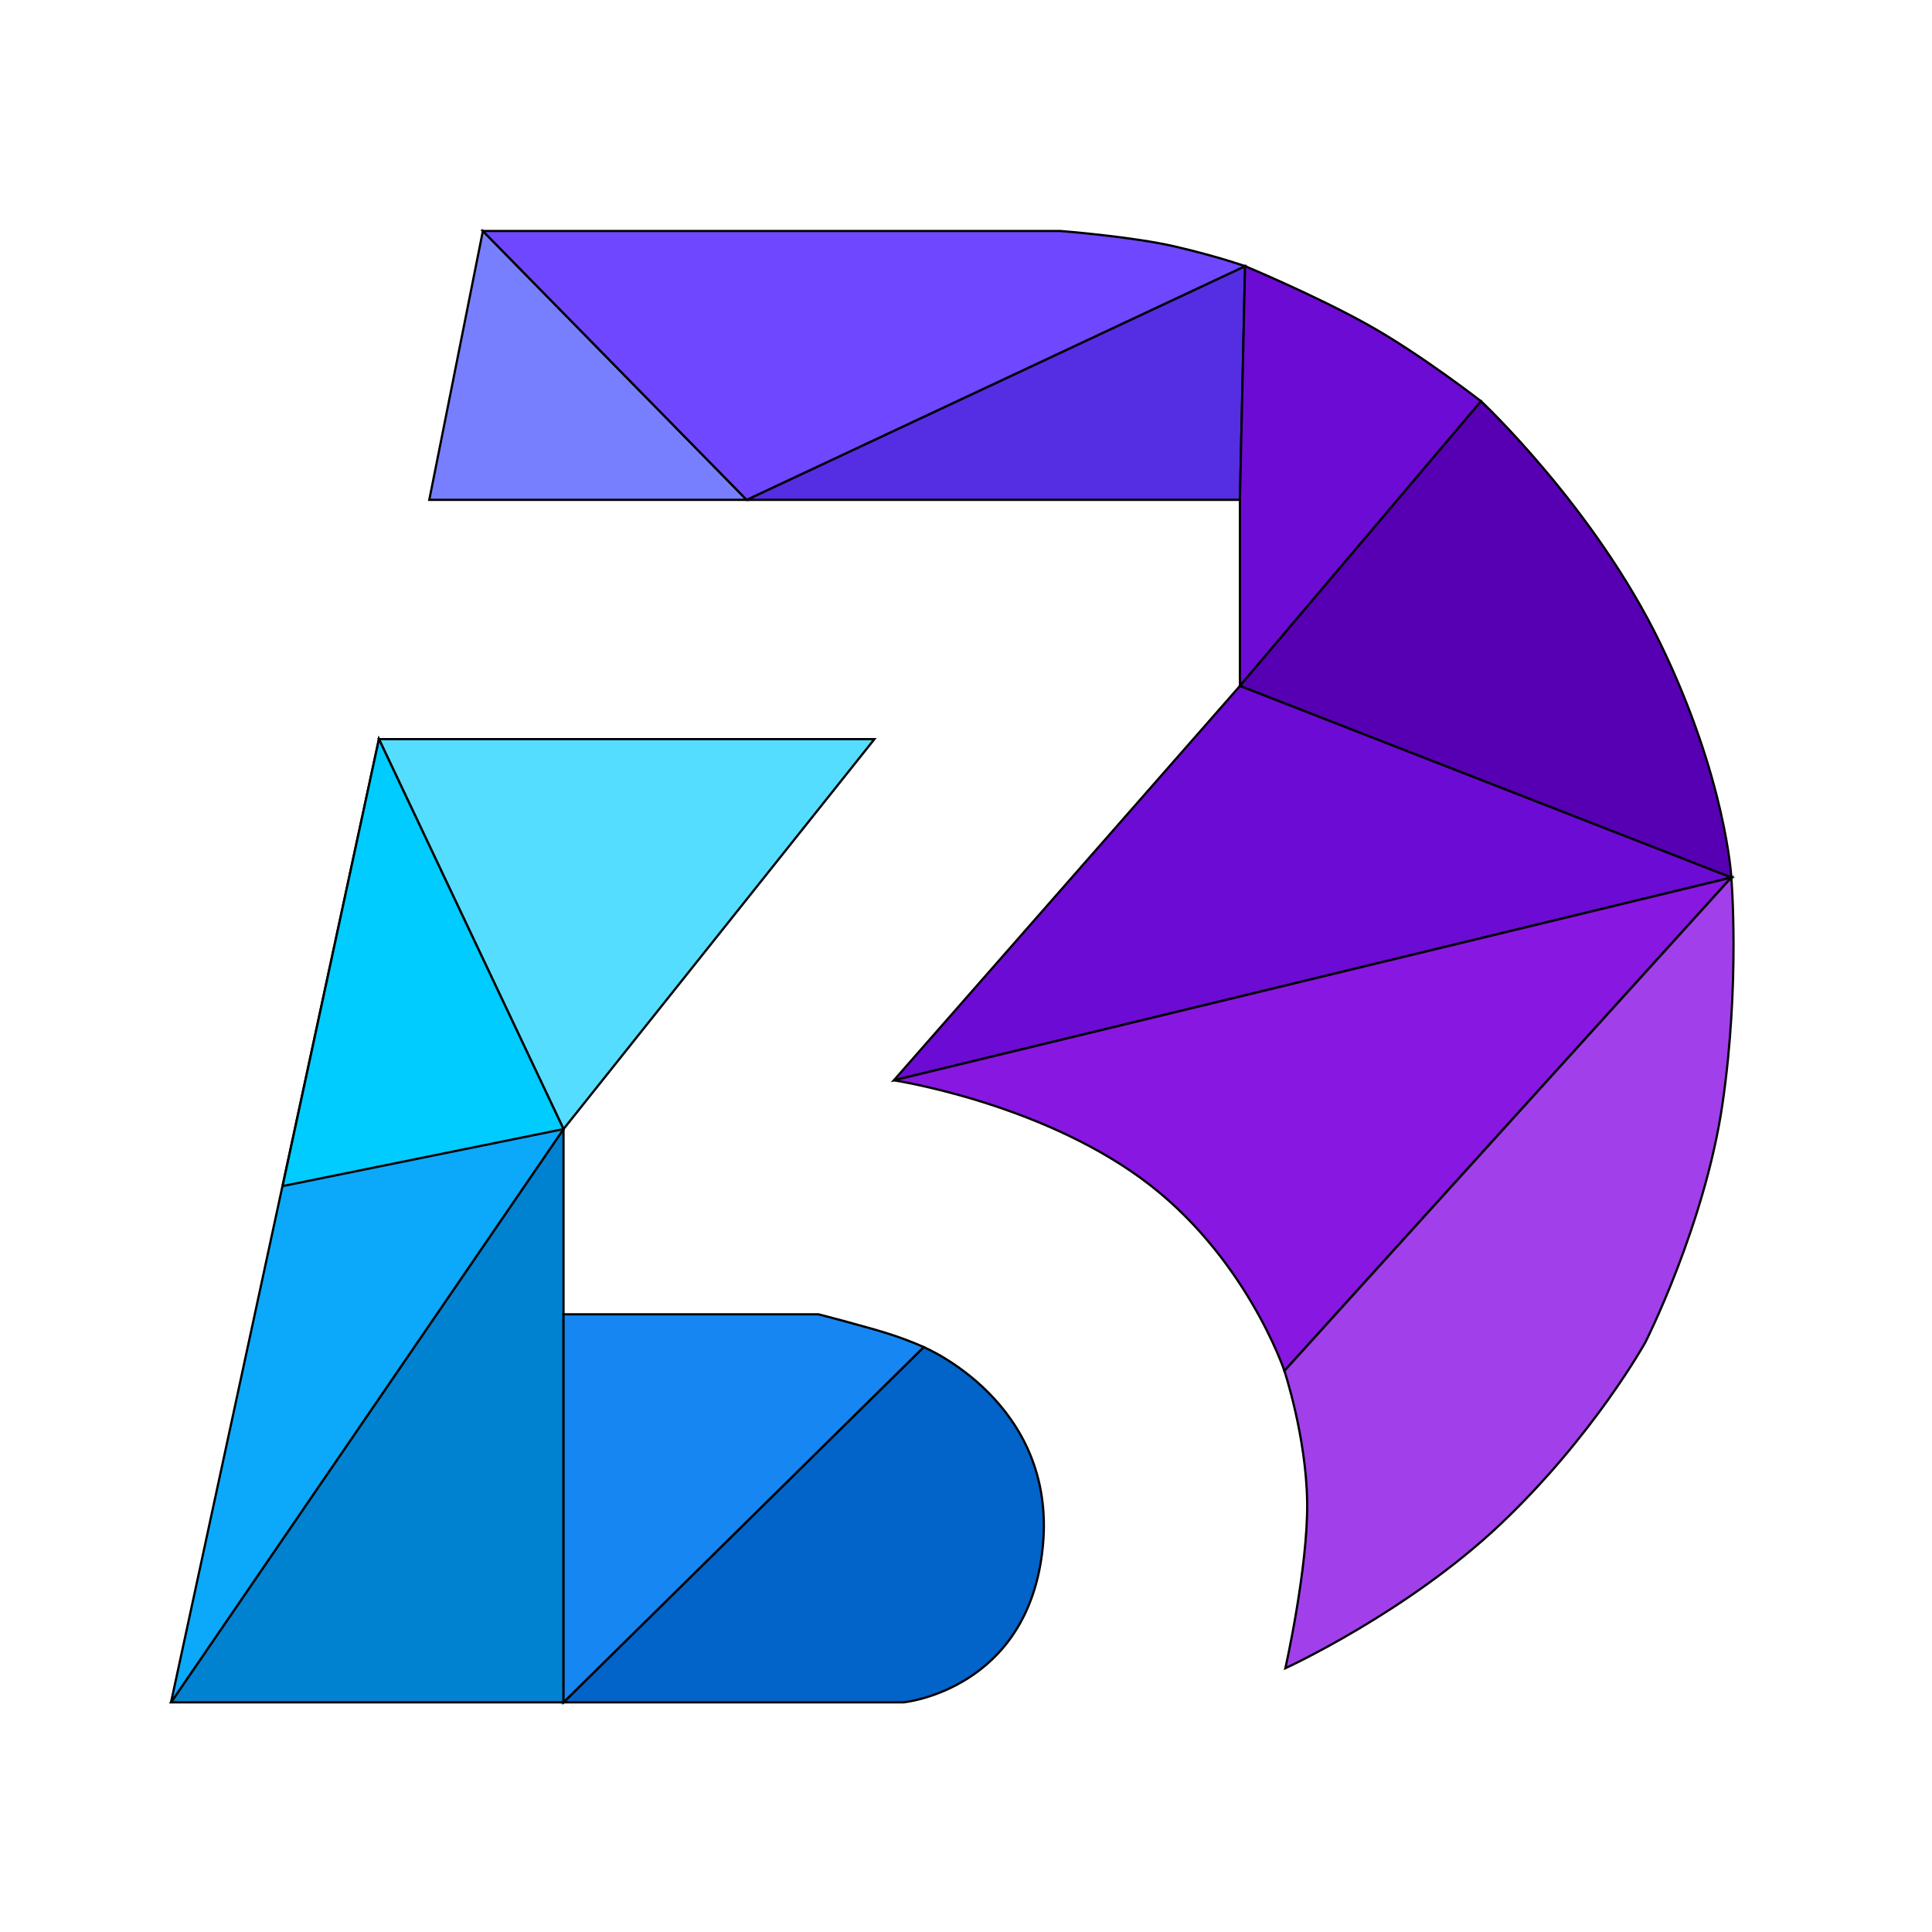
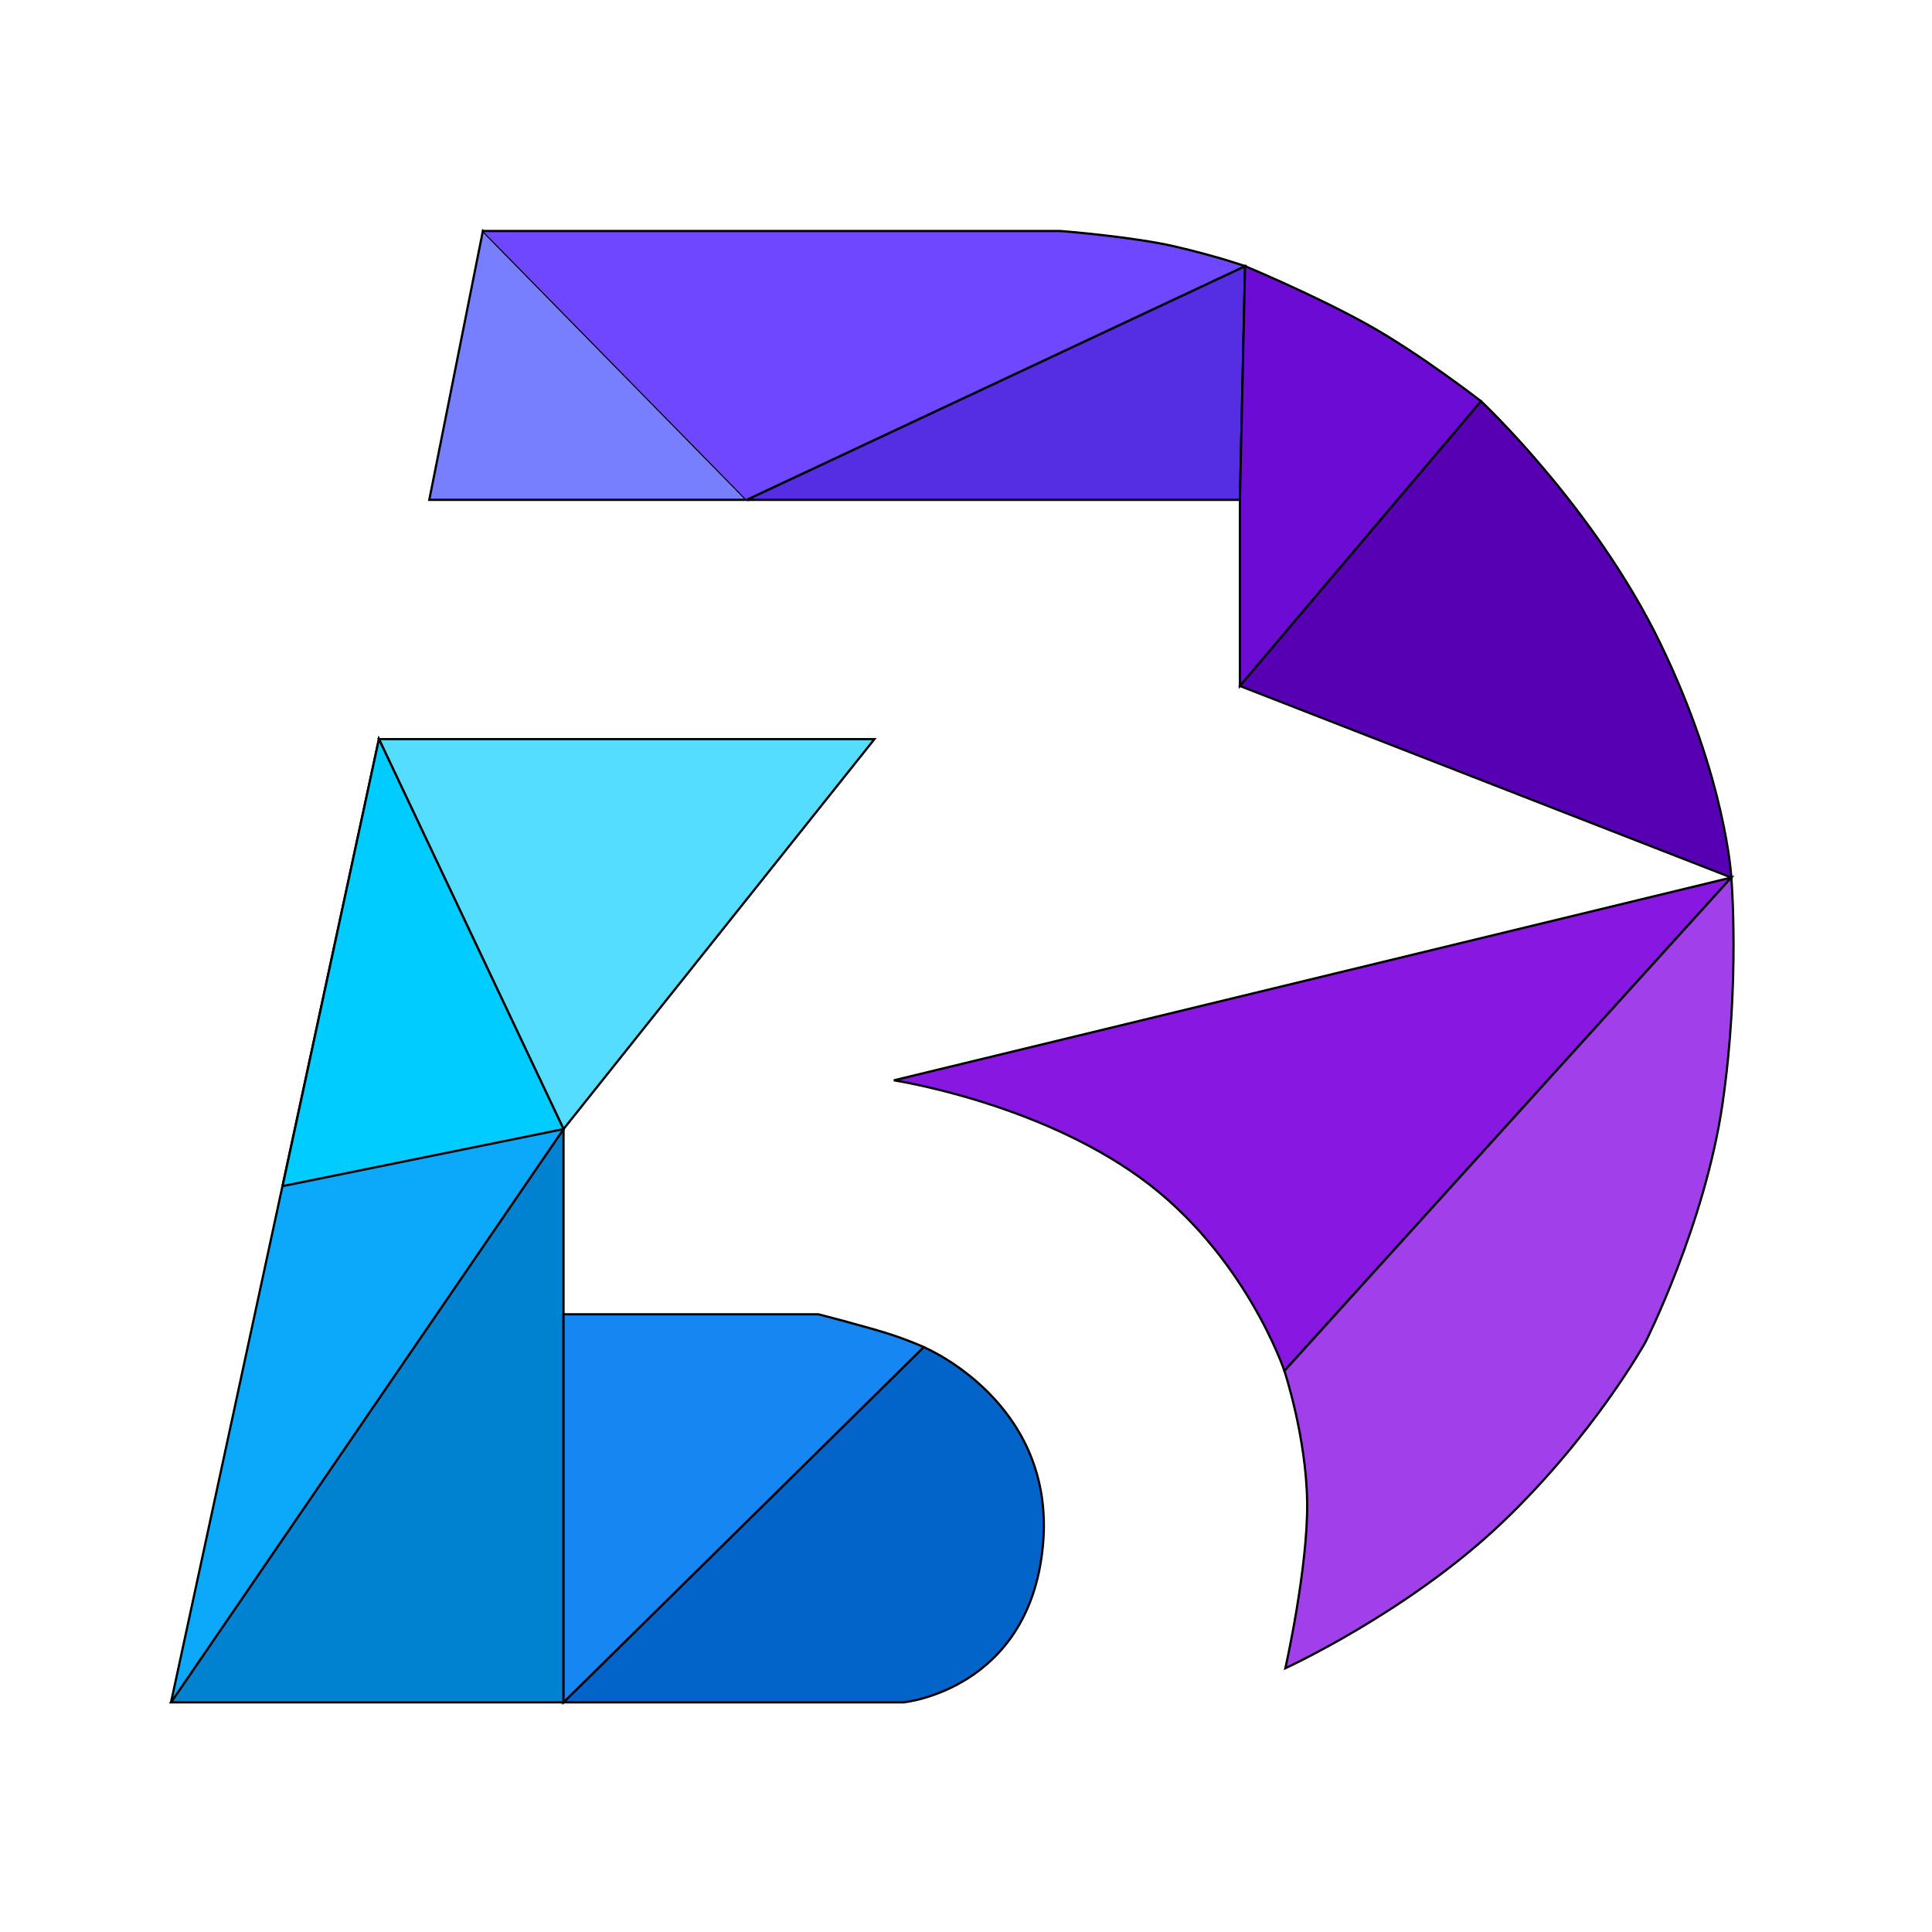
<svg xmlns="http://www.w3.org/2000/svg" xmlns:ns1="http://sodipodi.sourceforge.net/DTD/sodipodi-0.dtd" xmlns:ns2="http://www.inkscape.org/namespaces/inkscape" width="100" height="100" viewBox="0 0 100 100" fill="none" version="1.1" id="svg870" ns1:docname="favicon.svg" ns2:version="1.1.2 (b8e25be833, 2022-02-05)">
  <defs id="defs874" />
  <ns1:namedview id="namedview872" pagecolor="#ffffff" bordercolor="#666666" borderopacity="1.0" ns2:pageshadow="2" ns2:pageopacity="0.0" ns2:pagecheckerboard="0" showgrid="false" ns2:zoom="4.13" ns2:cx="58.232445" ns2:cy="37.772397" ns2:window-width="1920" ns2:window-height="1009" ns2:window-x="-8" ns2:window-y="-8" ns2:window-maximized="1" ns2:current-layer="svg870" />
  <g id="g124659" transform="matrix(1.15,0,0,1.154,41.237,-196.594)" ns2:export-filename="D:\g124659.png" ns2:export-xdpi="96" ns2:export-ydpi="96">
    <path style="fill:#0082d1;fill-opacity:1;stroke:#000000;stroke-width:0.1;stroke-linecap:butt;stroke-linejoin:miter;stroke-miterlimit:4;stroke-dasharray:none;stroke-opacity:1" d="m -28.161,246.713 h 17.666 v -25.712 z" id="path41173" />
    <path style="fill:#0263c9;fill-opacity:1;stroke:#000000;stroke-width:0.1;stroke-linecap:butt;stroke-linejoin:miter;stroke-miterlimit:4;stroke-dasharray:none;stroke-opacity:1" d="M -10.495,246.713 H 4.81 c 0,0 5.642,-0.544 6.269,-7.001 0.627,-6.457 -5.363,-8.932 -5.363,-8.932 z" id="path41175" ns1:nodetypes="cczcc" />
    <path style="fill:#1686f2;fill-opacity:1;stroke:#000000;stroke-width:0.1;stroke-linecap:butt;stroke-linejoin:miter;stroke-miterlimit:4;stroke-dasharray:none;stroke-opacity:1" d="M -10.495,246.713 V 229.309 H 0.982 c 0,0 2.323,0.6 3.245,0.902 0.922,0.302 1.49,0.568 1.49,0.568 z" id="path41177" ns1:nodetypes="ccczcc" />
    <path style="fill:#0ca9fb;fill-opacity:1;stroke:#000000;stroke-width:0.1;stroke-linecap:butt;stroke-linejoin:miter;stroke-miterlimit:4;stroke-dasharray:none;stroke-opacity:1" d="m -28.161,246.713 9.358,-43.203 8.308,17.491 z" id="path41179" />
    <path style="fill:#55ddff;fill-opacity:1;stroke:#000000;stroke-width:0.1;stroke-linecap:butt;stroke-linejoin:miter;stroke-miterlimit:4;stroke-dasharray:none;stroke-opacity:1" d="M -18.803,203.51 H 3.498 l -13.993,17.491 z" id="path41181" />
    <path style="fill:#787fff;fill-opacity:1;stroke:#000000;stroke-width:0.1;stroke-linecap:butt;stroke-linejoin:miter;stroke-miterlimit:4;stroke-dasharray:none;stroke-opacity:1" d="m -16.537,192.778 2.412,-12.059 11.873,12.059 z" id="path42797" />
    <path style="fill:#552de3;fill-opacity:1;stroke:#000000;stroke-width:0.1;stroke-linecap:butt;stroke-linejoin:miter;stroke-miterlimit:4;stroke-dasharray:none;stroke-opacity:1" d="M -2.252,192.778 H 19.949 l 0.232,-10.482 z" id="path42799" ns1:nodetypes="cccc" />
    <path style="fill:#6c0bd4;fill-opacity:1;stroke:#000000;stroke-width:0.1;stroke-linecap:butt;stroke-linejoin:miter;stroke-miterlimit:4;stroke-dasharray:none;stroke-opacity:1" d="m 19.949,192.778 v 8.348 l 10.853,-12.77 c 0,0 -2.72,-2.11 -5.091,-3.429 -2.371,-1.319 -5.53,-2.631 -5.53,-2.631 z" id="path42801" ns1:nodetypes="ccczcc" />
-     <path style="fill:#6f47ff;fill-opacity:1;stroke:#000000;stroke-width:0.1;stroke-linecap:butt;stroke-linejoin:miter;stroke-miterlimit:4;stroke-dasharray:none;stroke-opacity:1" d="m -14.126,180.719 h 25.983 c 0,0 3.273,0.252 5.208,0.705 1.935,0.452 3.115,0.872 3.115,0.872 l -22.433,10.482 z" id="path42803" ns1:nodetypes="cczccc" />
+     <path style="fill:#6f47ff;fill-opacity:1;stroke:#000000;stroke-width:0.1;stroke-linecap:butt;stroke-linejoin:miter;stroke-miterlimit:4;stroke-dasharray:none;stroke-opacity:1" d="m -14.126,180.719 h 25.983 c 0,0 3.273,0.252 5.208,0.705 1.935,0.452 3.115,0.872 3.115,0.872 l -22.433,10.482 " id="path42803" ns1:nodetypes="cczccc" />
    <path style="fill:#5700b3;fill-opacity:1;stroke:#000000;stroke-width:0.1;stroke-linecap:butt;stroke-linejoin:miter;stroke-miterlimit:4;stroke-dasharray:none;stroke-opacity:1" d="m 19.949,201.126 22.118,8.593 c 0,0 -0.235,-4.423 -3.206,-10.519 -2.971,-6.097 -8.059,-10.844 -8.059,-10.844 z" id="path42805" ns1:nodetypes="cczcc" />
-     <path style="fill:#6c0bd4;fill-opacity:1;stroke:#000000;stroke-width:0.1;stroke-linecap:butt;stroke-linejoin:miter;stroke-miterlimit:4;stroke-dasharray:none;stroke-opacity:1" d="M 42.066,209.719 4.373,218.814 19.949,201.126 Z" id="path42807" />
    <path style="fill:#8817e1;fill-opacity:1;stroke:#000000;stroke-width:0.1;stroke-linecap:butt;stroke-linejoin:miter;stroke-miterlimit:4;stroke-dasharray:none;stroke-opacity:1" d="M 42.066,209.719 21.951,231.845 c 0,0 -1.763,-5.254 -6.486,-8.662 C 10.742,219.774 4.373,218.814 4.373,218.814 Z" id="path42809" ns1:nodetypes="cczcc" />
    <path style="fill:#a13fea;fill-opacity:1;stroke:#000000;stroke-width:0.1;stroke-linecap:butt;stroke-linejoin:miter;stroke-miterlimit:4;stroke-dasharray:none;stroke-opacity:1" d="m 42.066,209.719 c 0,0 0.397,4.693 -0.394,10.129 -0.791,5.436 -3.475,10.717 -3.475,10.717 0,0 -2.33,4.198 -6.518,8.153 -4.188,3.955 -9.685,6.465 -9.685,6.465 0,0 1.021,-4.517 0.981,-7.449 -0.04,-2.932 -1.024,-5.888 -1.024,-5.888 z" id="path42811" ns1:nodetypes="czczczcc" />
    <path style="fill:#00ccff;stroke:#000000;stroke-width:0.1;stroke-linecap:butt;stroke-linejoin:miter;stroke-miterlimit:4;stroke-dasharray:none;stroke-opacity:1" d="m -10.495,221.001 -12.644,2.558 4.336,-20.049 z" id="path124509" />
  </g>
</svg>